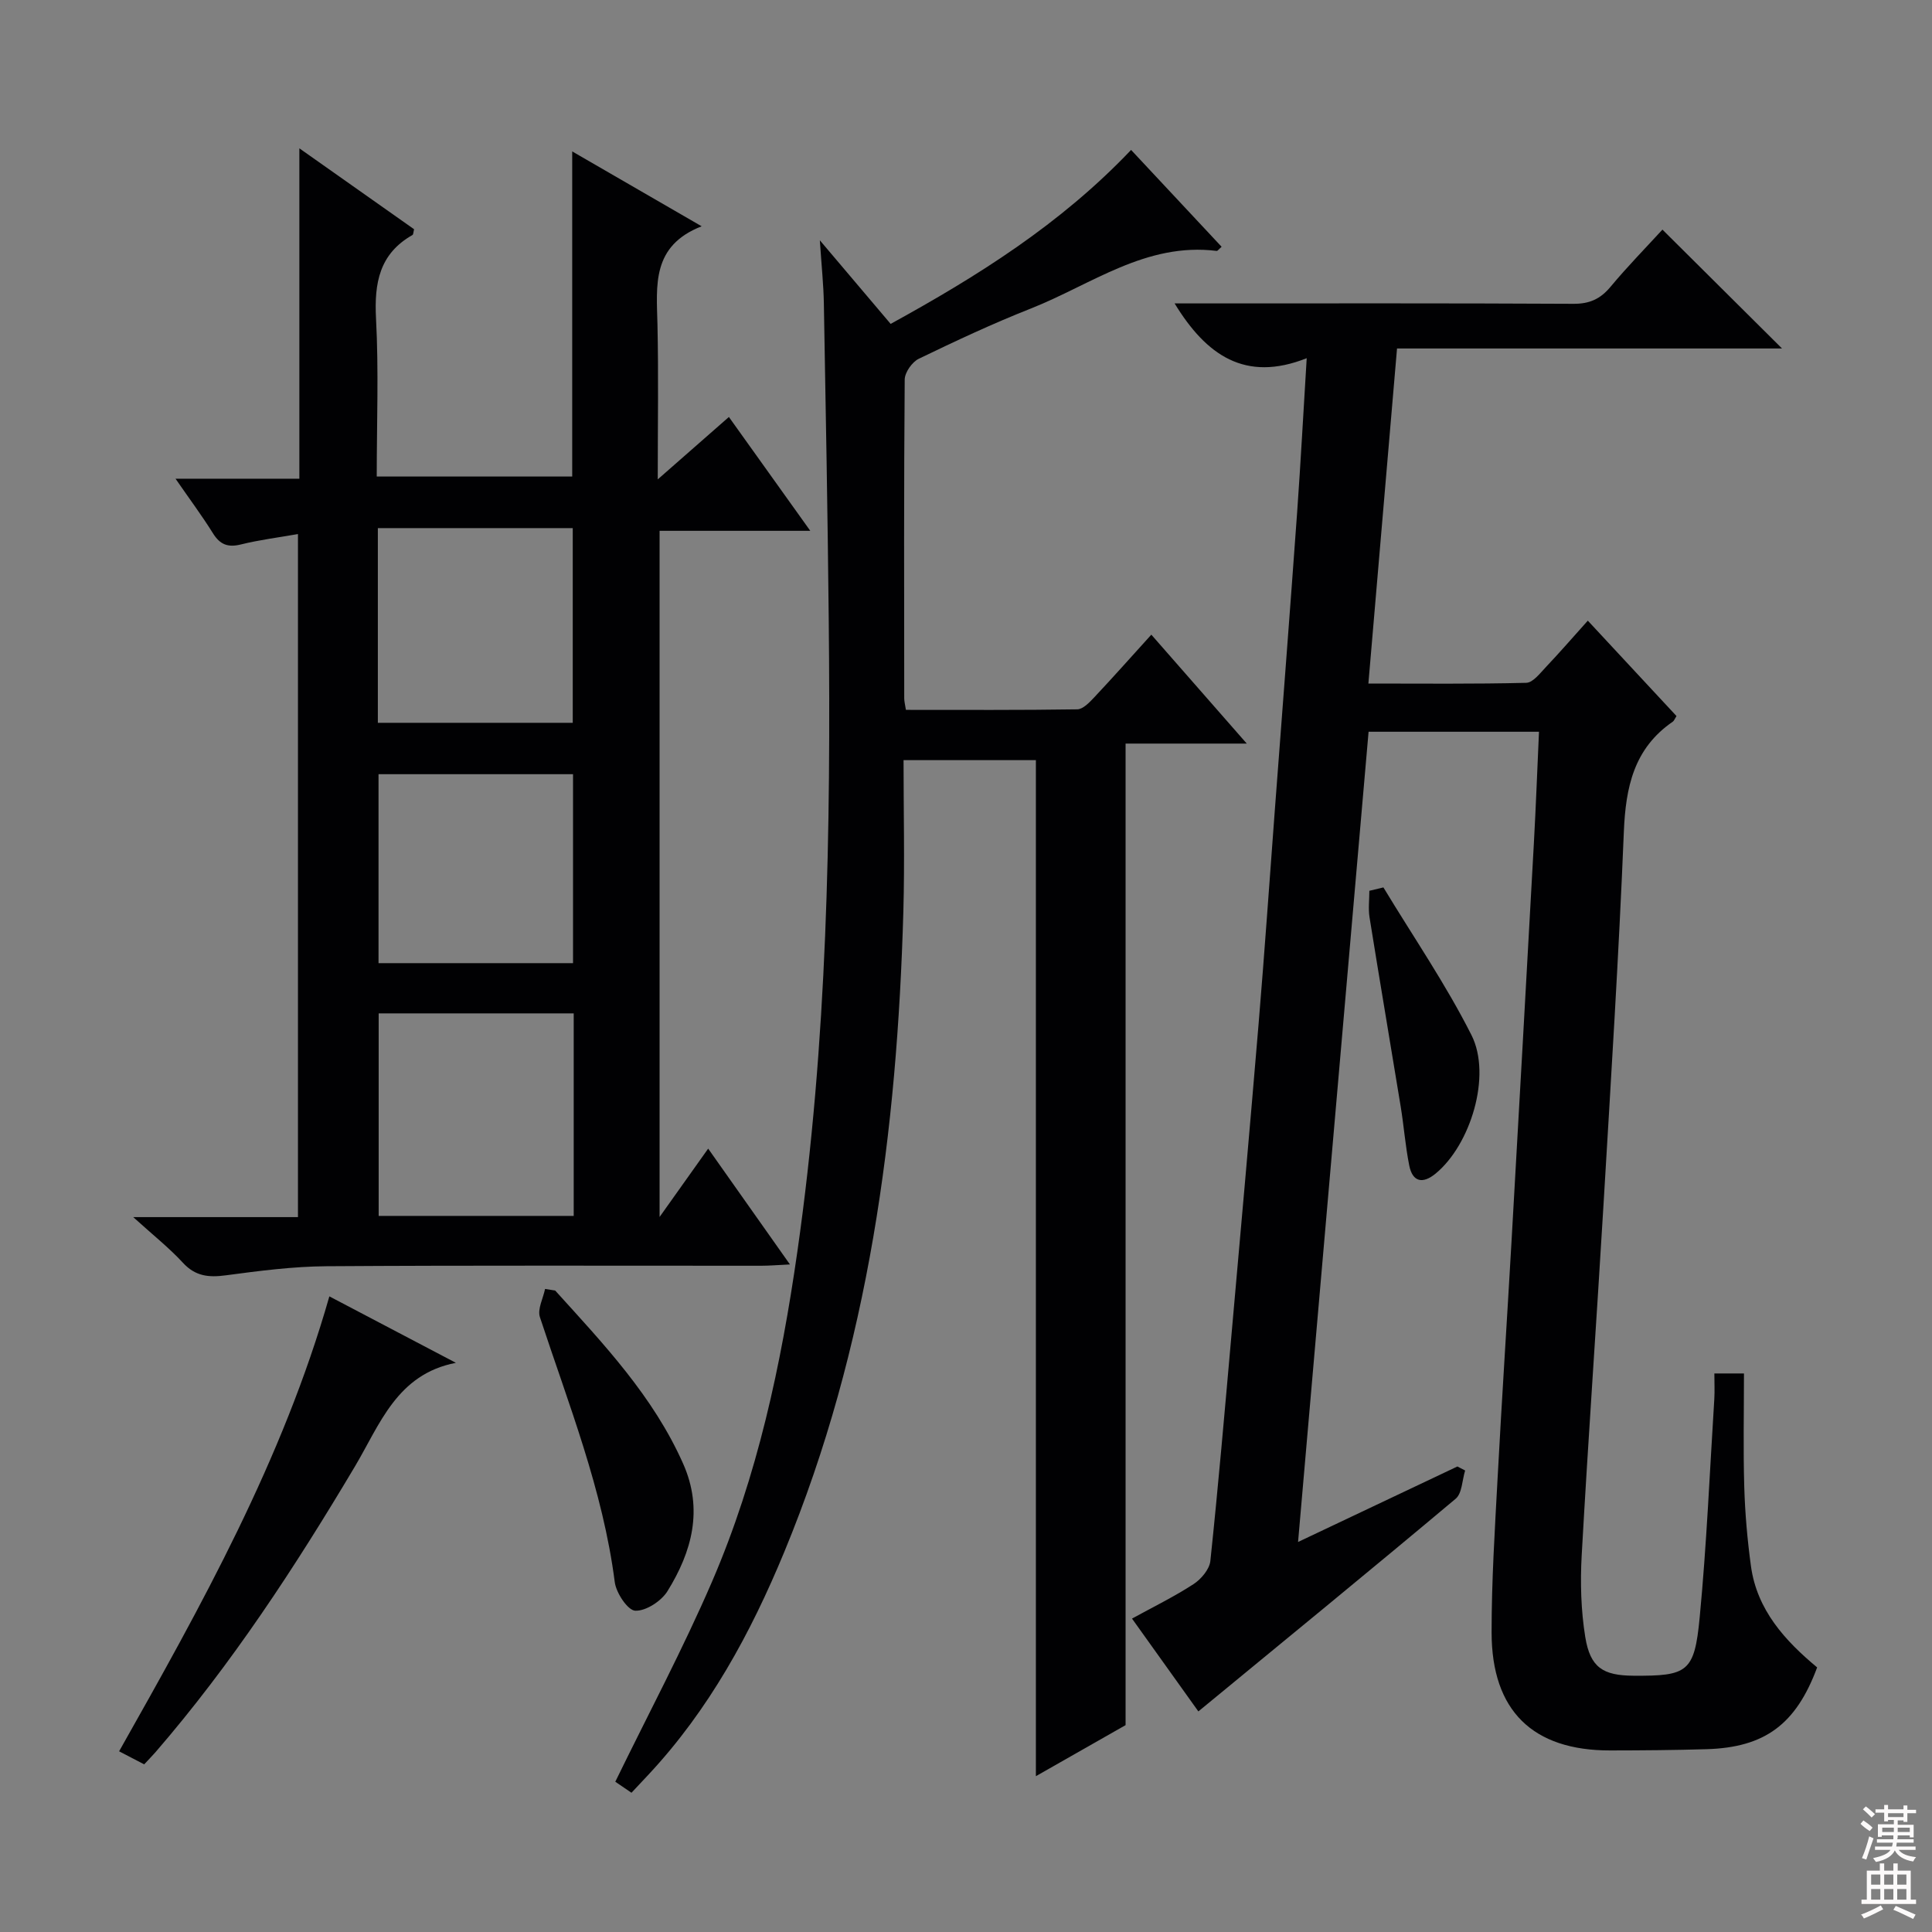
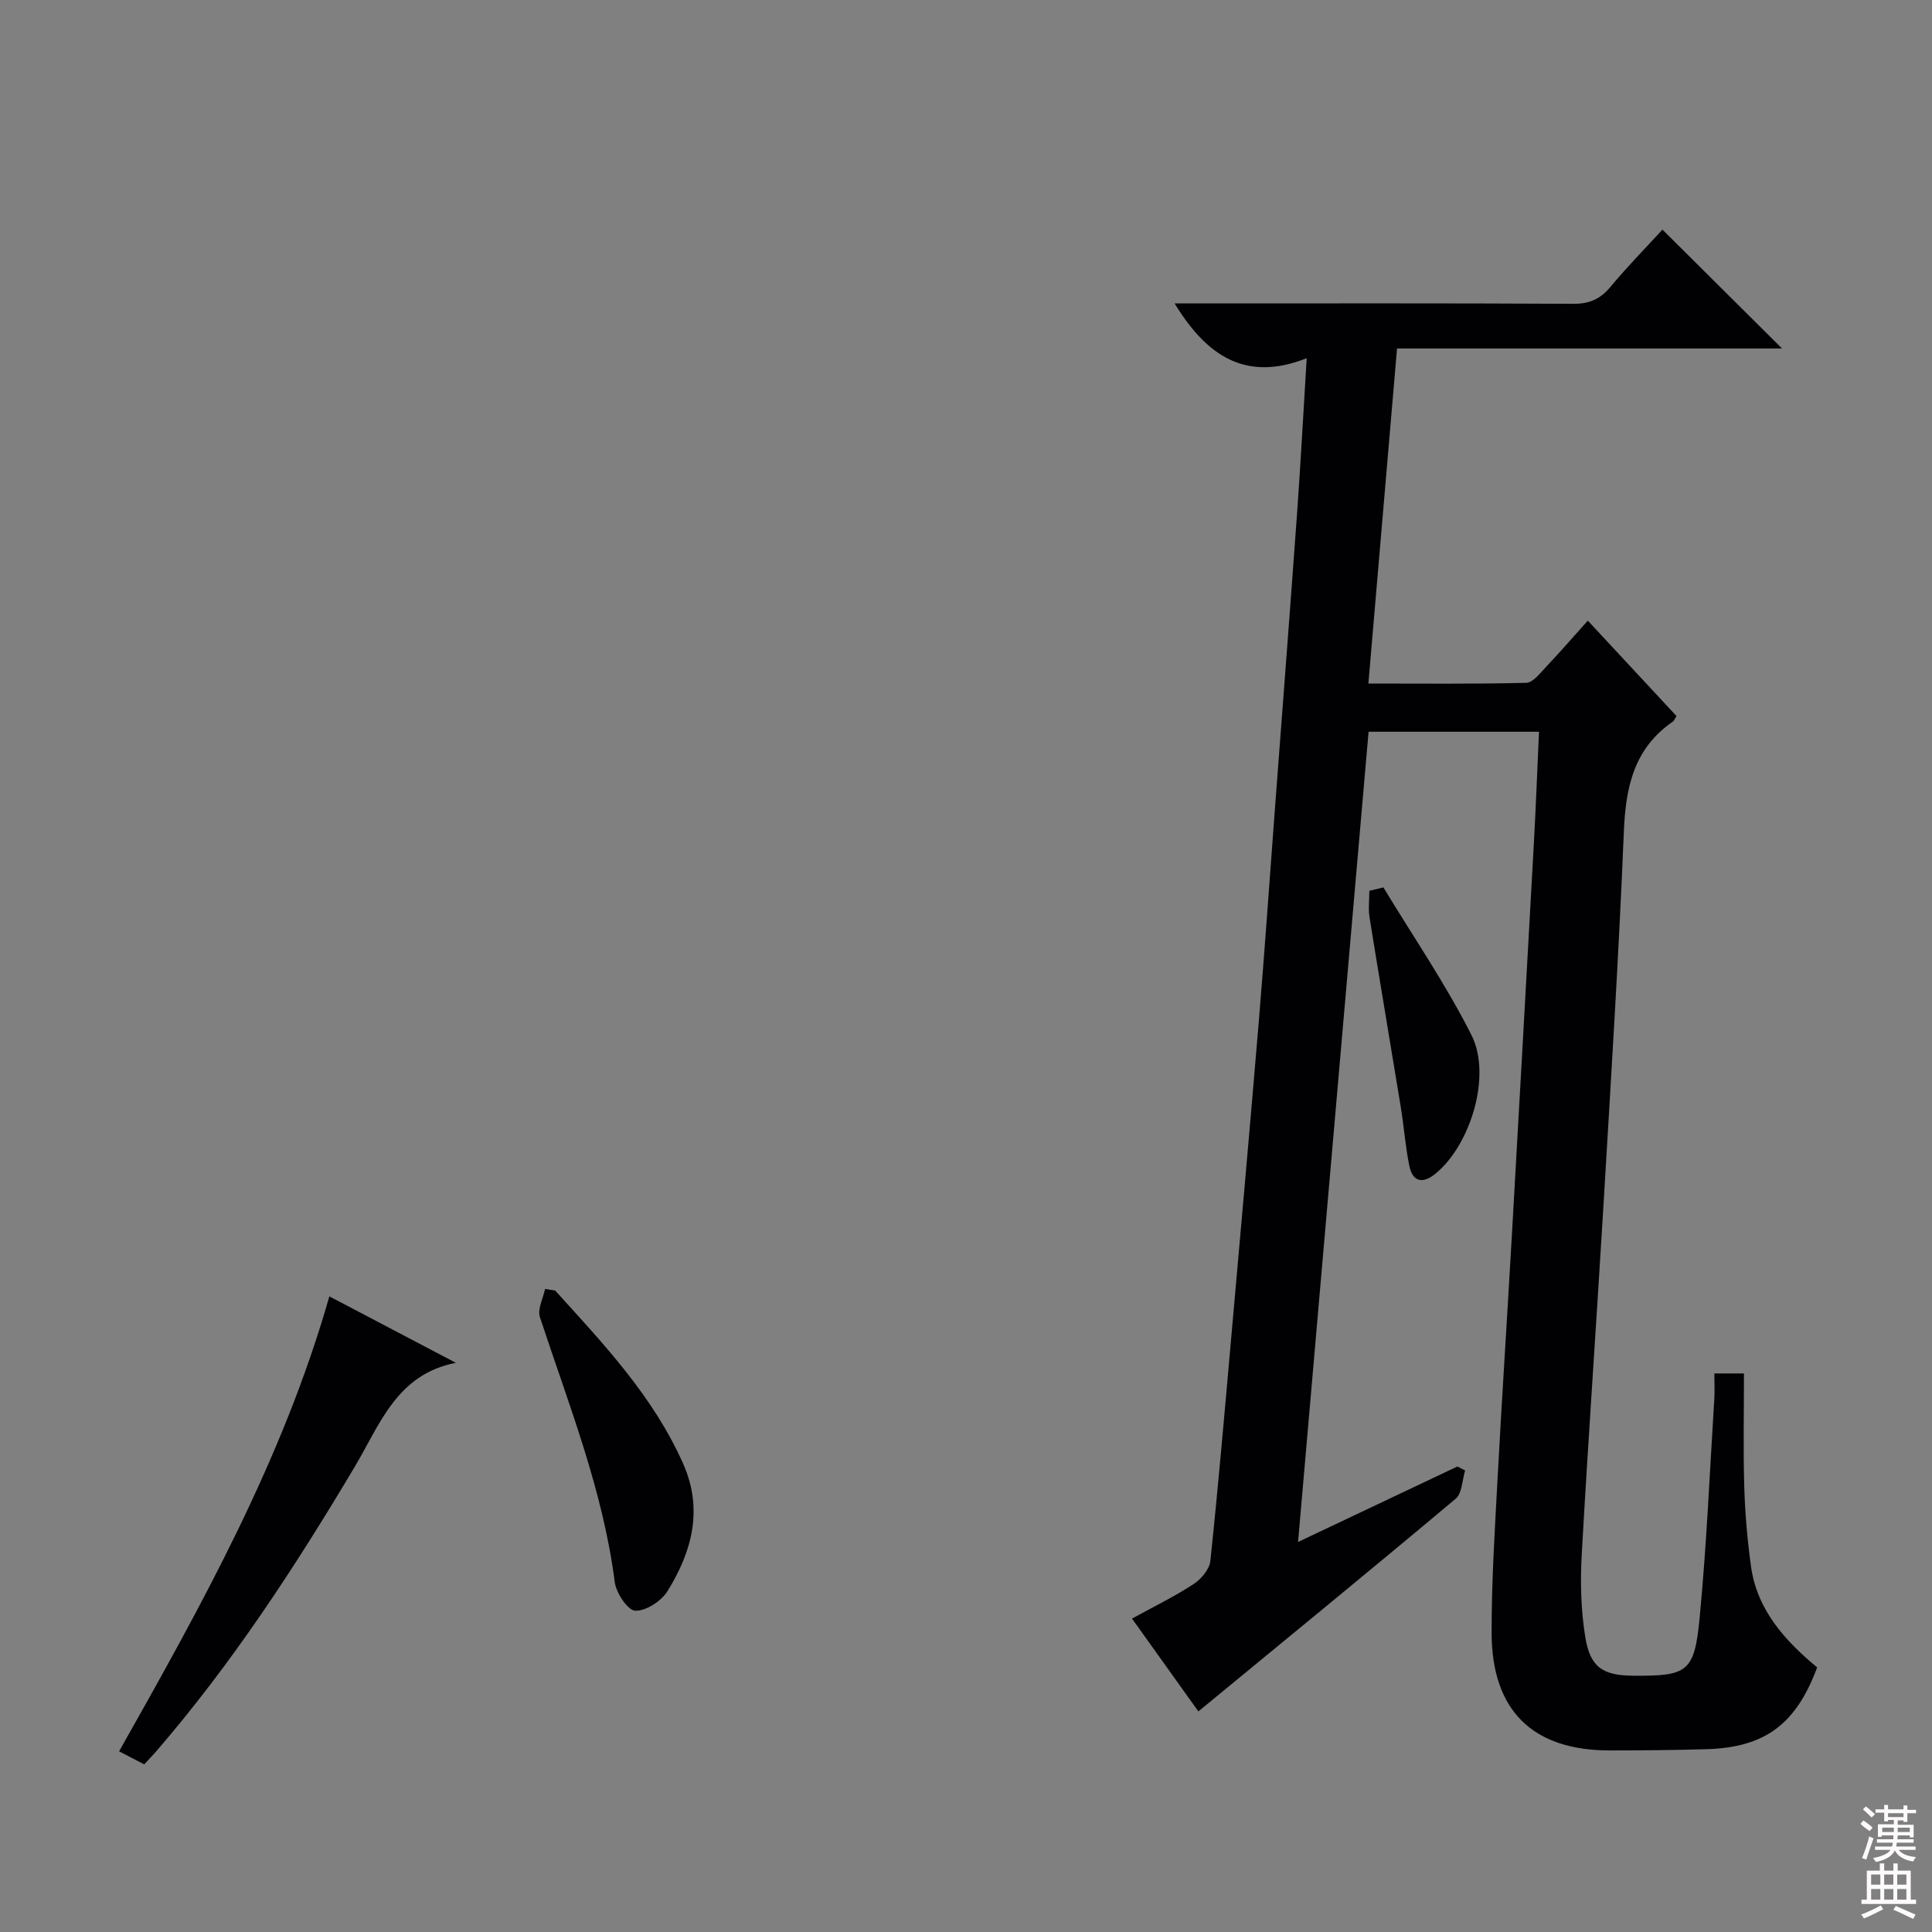
<svg xmlns="http://www.w3.org/2000/svg" enable-background="new 0 0 400 400" viewBox="0 0 400 400">
  <rect x="0" y="0" width="400" height="400" fill="#808080" stroke="none" />
  <g fill="#010103">
    <path d="m270.54 74.16c-12.76 5.06-20.81-.63-27.35-11.34h5.09c25.83 0 51.65-.06 77.48.08 3.34.02 5.58-1 7.68-3.52 3.49-4.19 7.32-8.1 10.75-11.84 8.23 8.18 16.25 16.15 24.76 24.61-26.57 0-53.01 0-79.71 0-2 23.45-3.94 46.08-5.93 69.37 11.15 0 21.93.12 32.69-.15 1.4-.04 2.88-2.02 4.1-3.3 2.85-3.01 5.56-6.14 8.64-9.57 6.28 6.75 12.35 13.28 18.36 19.75-.39.61-.51.99-.76 1.16-8.06 5.53-9.76 13.55-10.14 22.79-1.05 25.75-2.68 51.48-4.21 77.2-1.44 24.22-3.17 48.43-4.52 72.66-.31 5.6-.15 11.34.74 16.86 1.03 6.33 3.67 7.98 9.99 8.02 11.2.07 12.62-.71 13.7-12.06 1.44-15.04 2.08-30.16 3.03-45.25.1-1.64.01-3.29.01-5.27h6.13c0 7.92-.17 15.69.06 23.46.16 5.47.64 10.96 1.38 16.39 1.24 9.14 7.09 15.5 13.71 21.01-4.38 11.8-10.83 16.56-22.86 16.93-6.66.2-13.32.25-19.99.26-16.02.03-24.54-8.21-24.55-24.43-.01-10.64.67-21.29 1.24-31.92.87-16.27 1.94-32.52 2.87-48.79 1.57-27.55 3.12-55.1 4.64-82.65.42-7.59.7-15.2 1.06-23.12-11.72 0-23.15 0-35.28 0-4.84 55.6-9.69 111.26-14.6 167.75 11.55-5.47 22.27-10.55 32.99-15.63.53.28 1.07.55 1.6.83-.62 1.99-.62 4.72-1.96 5.85-17.58 14.75-35.35 29.28-53.27 44.03-4.28-5.99-8.81-12.32-13.74-19.22 4.44-2.44 8.75-4.54 12.73-7.13 1.58-1.03 3.3-3.06 3.49-4.79 1.64-15.54 2.98-31.11 4.36-46.67 1.91-21.51 3.83-43.03 5.63-64.55 1.23-14.74 2.25-29.51 3.36-44.26 1.55-20.55 3.14-41.1 4.62-61.65.75-10.55 1.31-21.11 1.98-31.9z" />
-     <path d="m27.58 251.99h34.11c0-47.25 0-94.14 0-141.42-4.06.72-7.99 1.2-11.8 2.15-2.7.67-4.34.04-5.8-2.31-2.25-3.61-4.8-7.03-7.75-11.3h25.64c0-22.83 0-45.18 0-68.4 8.47 5.97 16.15 11.39 23.75 16.75-.16.62-.14 1.09-.34 1.2-6.84 3.88-7.92 9.92-7.54 17.26.57 10.77.15 21.6.15 32.74h40.47c0-22.29 0-44.49 0-67.31 8.73 5.05 17.27 9.99 26.8 15.5-10.39 4.05-9.34 12.24-9.15 20.3.23 10.26.06 20.53.06 32.1 5.34-4.69 9.77-8.57 14.73-12.92 5.49 7.69 10.85 15.18 16.85 23.57-10.86 0-20.84 0-31.2 0v142.06c3.8-5.34 6.82-9.6 10.06-14.15 5.58 7.9 11.01 15.6 16.93 23.98-2.53.12-4.26.27-5.99.27-29.99.01-59.98-.1-89.97.1-6.95.05-13.92.96-20.82 1.88-3.55.48-6.33.21-8.91-2.61-2.8-3.04-6.07-5.63-10.28-9.44zm91.2-42.18c-13.77 0-27.14 0-40.38 0v41.93h40.38c0-14.02 0-27.78 0-41.93zm-40.55-60.16h40.35c0-13.7 0-27.05 0-40.31-13.65 0-26.89 0-40.35 0zm.14 10.64v39.12h40.27c0-13.29 0-26.17 0-39.12-13.6 0-26.83 0-40.27 0z" />
-     <path d="m233.04 357.17c-5.54 3.15-11.86 6.74-18.57 10.57 0-70.39 0-140.22 0-210.36-8.76 0-17.66 0-27.4 0 0 10.49.25 20.94-.04 31.36-1.29 45.46-7.1 90.1-24.64 132.54-6.97 16.86-15.59 32.72-28.16 46.17-1.13 1.21-2.26 2.41-3.49 3.72-1.46-1-2.66-1.81-3.35-2.28 6.81-13.99 14.02-27.49 20.05-41.48 9.38-21.78 14.28-44.78 17.64-68.25 6.23-43.49 6.94-87.2 6.5-130.99-.22-21.81-.62-43.62-1.01-65.43-.07-3.79-.47-7.58-.83-12.99 5.43 6.41 9.87 11.65 14.66 17.31 17.94-9.86 35.15-20.62 49.78-36.02 6.38 6.82 12.55 13.43 18.74 20.05-.57.5-.82.88-1.02.86-14.62-1.83-25.96 6.98-38.46 11.92-7.88 3.11-15.59 6.72-23.22 10.41-1.38.67-2.9 2.83-2.91 4.31-.18 22-.12 44-.1 66 0 .63.18 1.26.35 2.38 11.91 0 23.7.07 35.48-.11 1.18-.02 2.51-1.42 3.48-2.45 3.87-4.12 7.62-8.34 11.85-13.01 6.5 7.42 12.76 14.56 19.76 22.55-9.15 0-17.2 0-25.09 0z" />
    <path d="m29.85 365.29c-1.85-.96-3.31-1.72-5.19-2.7 17.03-30.18 33.85-60.27 43.53-94.19 8.99 4.72 17.6 9.24 26.2 13.76-12.22 2.34-15.74 12.77-20.91 21.46-12.34 20.74-25.5 40.9-41.33 59.2-.65.74-1.35 1.44-2.3 2.47z" />
    <path d="m114.95 267.2c10.02 11.06 20.31 21.91 26.49 35.85 4.21 9.49 1.81 18.22-3.25 26.39-1.28 2.06-4.46 4.13-6.67 4.04-1.54-.06-3.95-3.67-4.24-5.92-2.45-19.09-9.56-36.8-15.5-54.87-.54-1.65.67-3.87 1.07-5.83.7.11 1.4.22 2.1.34z" />
    <path d="m286.42 183.73c6.14 10.16 12.9 20 18.23 30.57 4.25 8.41-.22 22.79-7.45 28.7-2.63 2.15-4.74 1.75-5.43-1.69-.81-4.04-1.11-8.19-1.78-12.26-2.13-13.04-4.35-26.06-6.44-39.11-.29-1.79-.04-3.67-.04-5.51.97-.23 1.94-.47 2.91-.7z" />
  </g>
  <path d="m385.2 377.6.6-.7c.6.4 1.3.9 1.9 1.5l-.6.7c-.8-.5-1.4-1-1.9-1.5zm.3 7.1c.6-1.4 1.1-2.9 1.5-4.5.3.1.6.3.9.4-.5 1.4-1 2.9-1.5 4.4zm.2-10.1.6-.6c.7.5 1.3 1.1 1.9 1.6l-.7.7c-.6-.6-1.2-1.2-1.8-1.7zm8.4-.8h.8v.9h1.8v.7h-1.8v1.8h-.8v-.3h-1.2v.9h3.3v2.6h-.8v-.4h-2.5c0 .3 0 .6-.1.8h3.4v.7h-3.5c0 .3-.1.6-.1.8h4v.7h-3.5c.7.9 1.9 1.3 3.6 1.5-.2.2-.4.5-.6.9-1.9-.3-3.2-1.1-3.8-2.3-.5 1.1-1.8 2-3.9 2.4-.2-.3-.4-.5-.6-.8 1.9-.4 3.1-.9 3.6-1.7h-3.2v-.7h3.5c.1-.2.1-.5.2-.8h-3.3v-.7h3.4c0-.2 0-.5 0-.8h-2.4v.3h-.8v-2.6h3.3v-.9h-1.2v.3h-.8v-1.8h-1.8v-.7h1.8v-.9h.8v.9h3.2zm-4.4 5.5h2.4c0-.3 0-.6 0-.9h-2.4zm1.2-3.1h3.2v-.8h-3.2zm4.4 2.2h-2.4v.9h2.5v-.9z" fill="#fcfafa" />
  <path d="m389.2 385.8h.9v1.5h1.9v-1.5h.9v1.5h2.7v6h1.1v.9h-11.3v-.9h1.1v-6h2.7zm.2 8.7.5.8c-1.2.6-2.5 1.3-4 1.9-.2-.3-.3-.6-.6-.8 1.6-.6 3-1.3 4.1-1.9zm-2-4.3h1.9v-2.1h-1.9zm0 3.1h1.9v-2.2h-1.9zm2.7-3.1h1.9v-2.1h-1.9zm0 3.1h1.9v-2.2h-1.9zm2.4 1.3c1.4.6 2.7 1.2 4.1 1.8l-.5.9c-1.5-.7-2.8-1.4-4.1-1.9zm2.2-6.5h-1.9v2.1h1.9zm-1.9 5.2h1.9v-2.2h-1.9z" fill="#fcfafa" />
</svg>